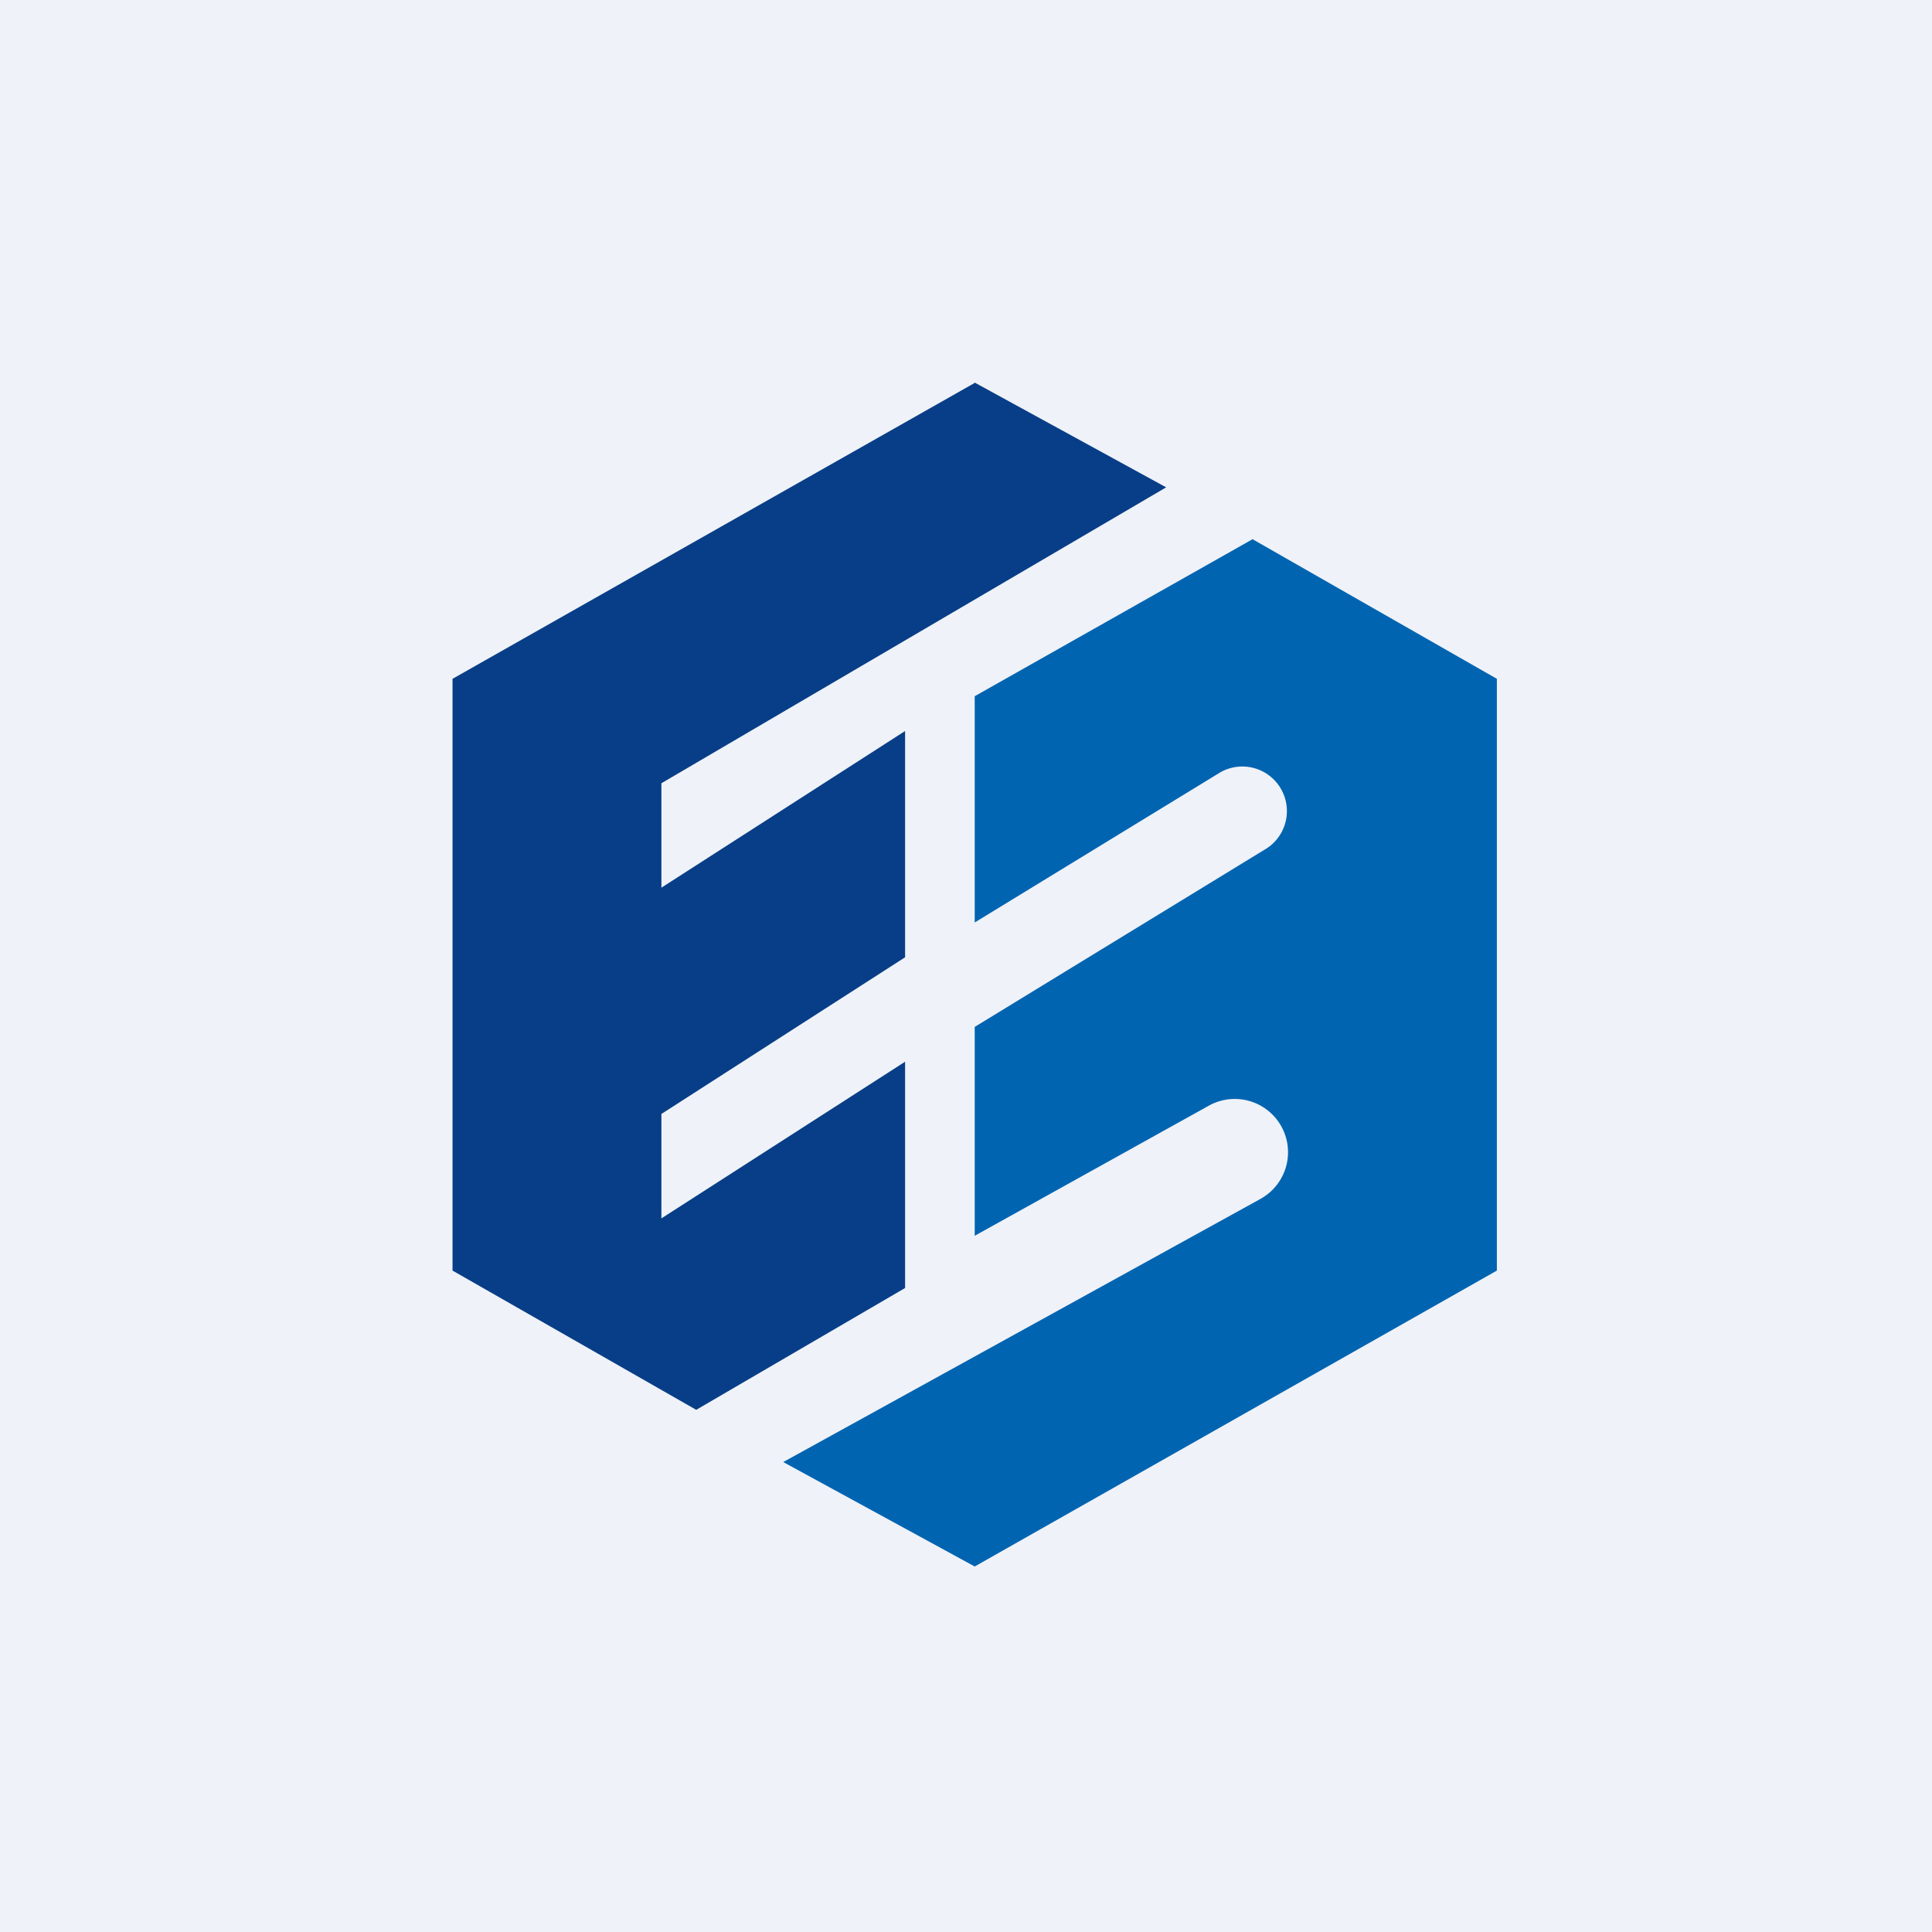
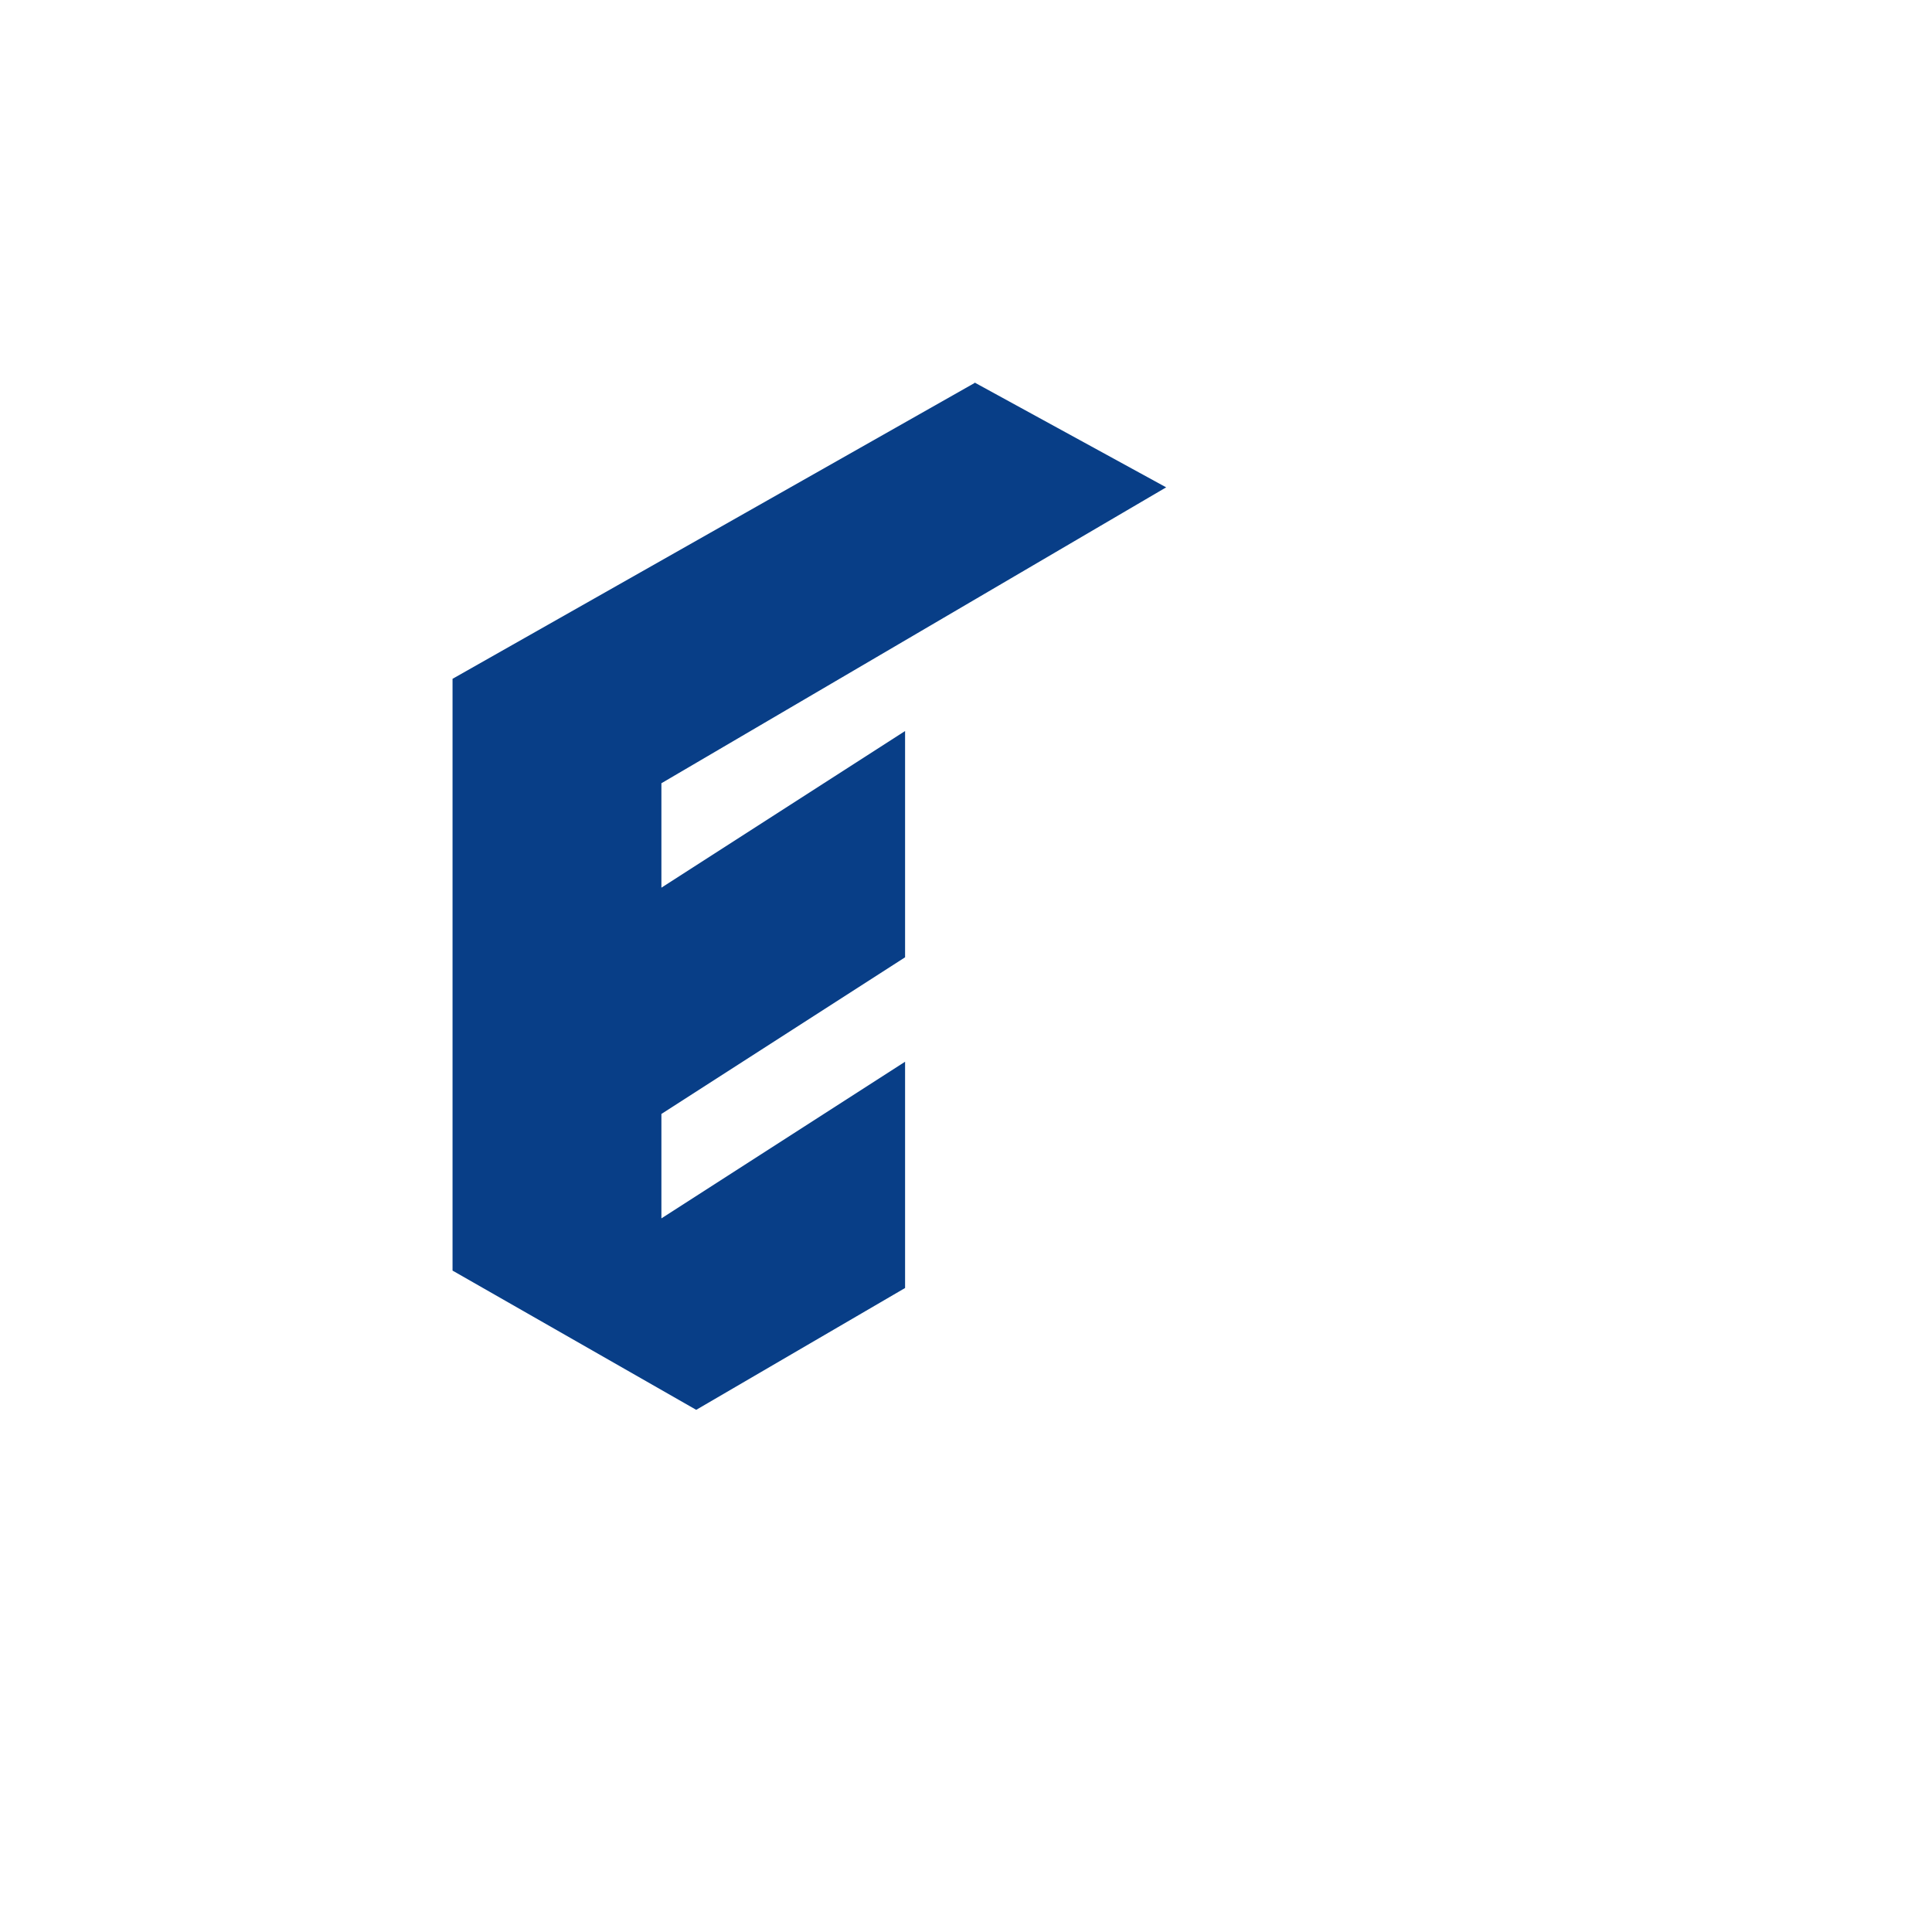
<svg xmlns="http://www.w3.org/2000/svg" viewBox="0 0 55.5 55.5">
-   <path d="M 0,0 H 55.5 V 55.5 H 0 Z" fill="rgb(239, 242, 248)" />
+   <path d="M 0,0 V 55.5 H 0 Z" fill="rgb(239, 242, 248)" />
  <path d="M 27.99,10.985 L 33.5,14 L 19,22.5 V 25.5 L 26,21 V 27.5 L 19,32 V 35 L 26,30.5 V 37 L 20,40.5 L 13,36.5 V 19.5 L 28,11 Z" fill="rgb(8, 62, 135)" />
-   <path d="M 35.99,15.485 L 28,20 V 26.5 L 35.05,22.19 A 1.28,1.28 0 0,1 36.39,24.37 L 28,29.5 V 35.5 L 34.73,31.76 A 1.53,1.53 0 1,1 36.21,34.44 L 22.5,42 L 28,45 L 43,36.5 V 19.5 L 36,15.5 Z" fill="rgb(1, 100, 177)" />
</svg>